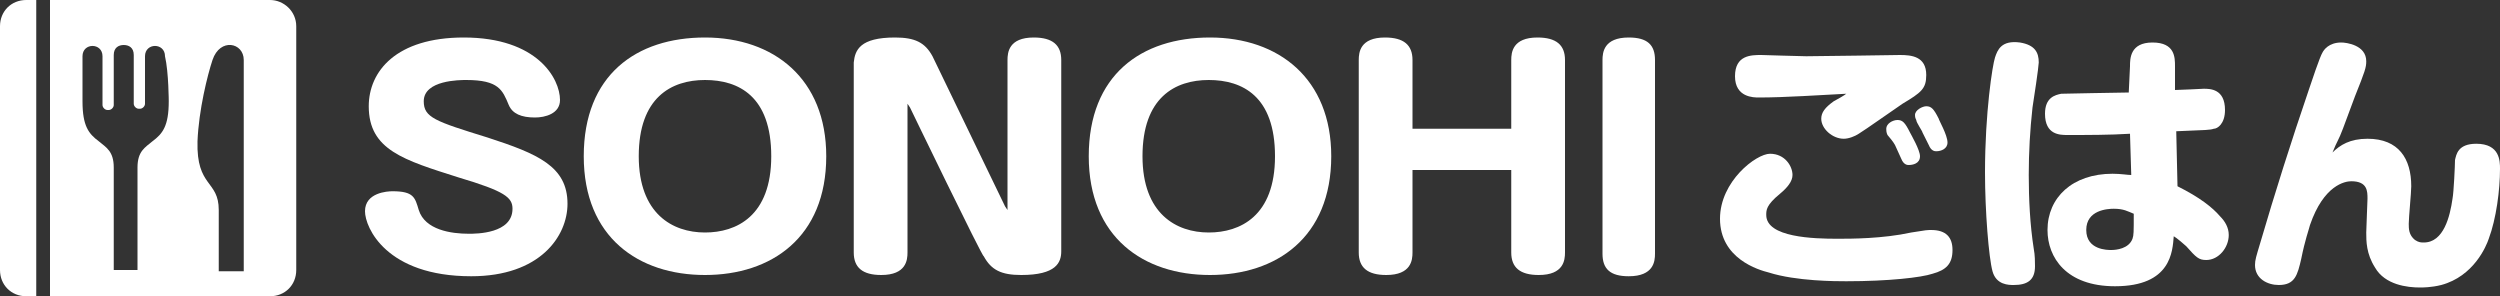
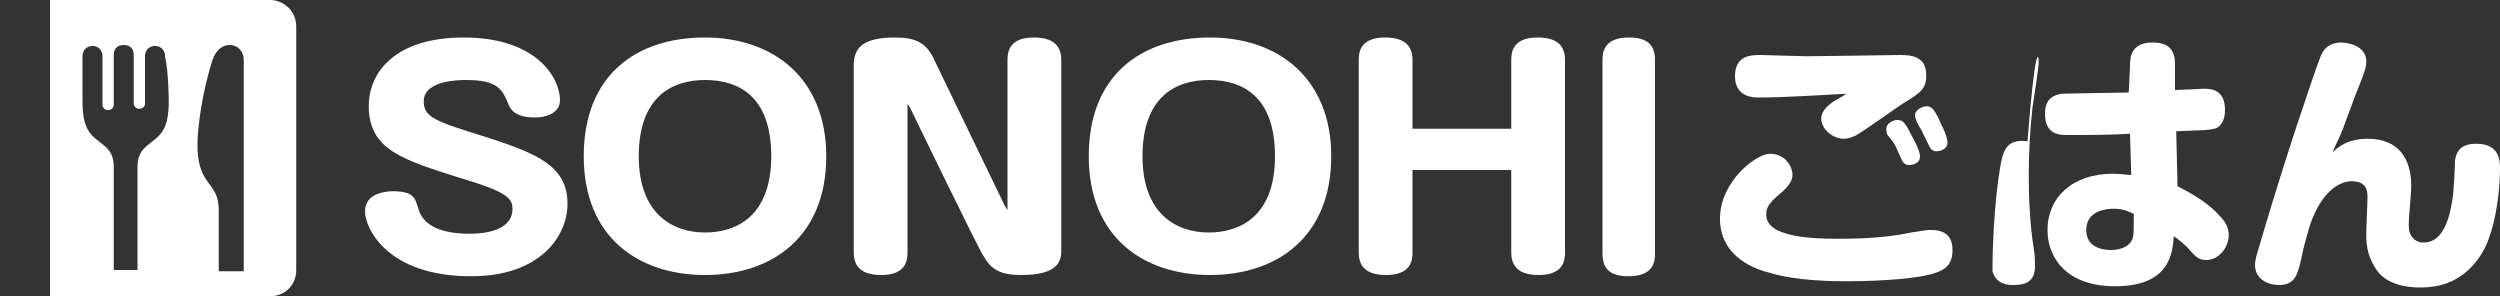
<svg xmlns="http://www.w3.org/2000/svg" version="1.1" id="_イヤー_2" x="0px" y="0px" viewBox="0 0 200 23.7" style="enable-background:new 0 0 200 23.7;" xml:space="preserve">
  <rect x="0" y="0" width="200" height="23.7" fill="#333333" stroke="none" />
  <style type="text/css">
	.st0{fill:#FFFFFF;}
</style>
  <g id="_イヤー_1-2">
    <g>
      <g>
        <path class="st0" d="M44.8,8c0,1.1-1.2,1.4-2,1.4c-1.1,0-1.8-0.3-2.1-1c-0.5-1.2-0.8-2-3.4-2c-0.5,0-3.4,0-3.4,1.7     c0,1.3,0.9,1.6,5.1,2.9c4,1.3,6.4,2.3,6.4,5.3c0,2.6-2.2,5.8-7.7,5.8c-6.8,0-8.5-3.9-8.5-5.2c0-1.5,1.8-1.6,2.2-1.6     c1.7,0,1.8,0.5,2.1,1.5c0.5,1.6,2.6,1.9,4,1.9c0.6,0,3.5,0,3.5-2c0-0.9-0.6-1.4-4.3-2.5c-4.4-1.4-7.2-2.2-7.2-5.7     c0-2.8,2.2-5.5,7.6-5.5C43,3,44.8,6.3,44.8,8L44.8,8z" />
        <path class="st0" d="M66.1,12.5c0,6.5-4.4,9.5-9.7,9.5s-9.7-3-9.7-9.5S50.9,3,56.4,3S66.1,6.3,66.1,12.5z M51.1,12.5     c0,4.6,2.7,6.1,5.3,6.1c2.5,0,5.3-1.3,5.3-6.1s-2.6-6.1-5.3-6.1S51.1,7.8,51.1,12.5z" />
        <path class="st0" d="M72.8,8.6l-0.2-0.3v11.9c0,0.6-0.1,1.8-2.1,1.8c-1.5,0-2.2-0.6-2.2-1.8V5C68.4,4,68.8,3,71.6,3     c1.6,0,2.4,0.4,3,1.5l5.8,12l0.2,0.3v-12c0-0.6,0.1-1.8,2.1-1.8c1.5,0,2.2,0.6,2.2,1.8v15.3c0,0.9-0.4,1.9-3.2,1.9     c-1.6,0-2.4-0.4-3-1.5C78.6,20.6,72.8,8.6,72.8,8.6z" />
        <path class="st0" d="M106.5,12.5c0,6.5-4.4,9.5-9.7,9.5s-9.7-3-9.7-9.5S91.3,3,96.8,3S106.5,6.3,106.5,12.5z M91.4,12.5     c0,4.6,2.7,6.1,5.3,6.1c2.5,0,5.3-1.3,5.3-6.1s-2.6-6.1-5.3-6.1S91.4,7.8,91.4,12.5z" />
        <path class="st0" d="M120.9,10.3V4.8c0-0.6,0.1-1.8,2.1-1.8c1.5,0,2.2,0.6,2.2,1.8v15.4c0,0.6-0.1,1.8-2.1,1.8     c-1.5,0-2.2-0.6-2.2-1.8v-6.6H113v6.6c0,0.6-0.1,1.8-2.1,1.8c-1.5,0-2.2-0.6-2.2-1.8V4.8c0-0.6,0.1-1.8,2.1-1.8     c1.5,0,2.2,0.6,2.2,1.8v5.5C113,10.3,120.9,10.3,120.9,10.3z" />
        <path class="st0" d="M132.4,20.3c0,0.6-0.1,1.8-2.1,1.8c-1.5,0-2.1-0.6-2.1-1.8V4.8c0-0.6,0.1-1.8,2.1-1.8c1.5,0,2.1,0.6,2.1,1.8     V20.3z" />
        <path class="st0" d="M154.6,21.9c-0.9,0.3-3.5,0.6-6.9,0.6c-0.8,0-4,0-6.2-0.7c-0.8-0.2-3.9-1.1-3.9-4.3c0-3,2.9-5.2,4-5.2     c1.2,0,1.8,1,1.8,1.7c0,0.5-0.4,1-1,1.5c-1.1,0.9-1.1,1.3-1.1,1.7c0,1.8,3.8,1.9,5.7,1.9c1.1,0,3.6,0,5.9-0.5     c1.2-0.2,1.3-0.2,1.6-0.2c1.2,0,1.7,0.6,1.7,1.6C156.2,21.1,155.7,21.6,154.6,21.9L154.6,21.9z M140.7,7.8c-0.4,0-1.9,0-1.9-1.7     s1.3-1.7,2.1-1.7c0.3,0,3,0.1,3.6,0.1c1.2,0,7.2-0.1,7.5-0.1c0.9,0,2.1,0.1,2.1,1.6c0,1.1-0.4,1.4-1.9,2.3     c-0.6,0.4-3,2.1-3.5,2.4c-0.3,0.2-0.8,0.4-1.2,0.4c-0.9,0-1.8-0.8-1.8-1.6c0-0.5,0.3-0.9,1-1.4c0.2-0.1,0.9-0.5,1-0.6     C145.7,7.6,142.8,7.8,140.7,7.8L140.7,7.8z M151,10.8c-0.1-0.2-0.1-0.4-0.1-0.5c0-0.4,0.5-0.7,0.9-0.7s0.6,0.2,1,1     c0.1,0.2,0.8,1.4,0.8,1.9c0,0.6-0.6,0.7-0.9,0.7c-0.1,0-0.4,0-0.6-0.5c-0.1-0.2-0.4-0.9-0.5-1.1S151.1,10.9,151,10.8z M153.3,9.6     c-0.1-0.2-0.1-0.3-0.1-0.4c0-0.4,0.6-0.7,0.9-0.7c0.4,0,0.6,0.2,1,1c0,0.1,0.7,1.3,0.7,1.9c0,0.5-0.5,0.7-0.9,0.7     c-0.1,0-0.4,0-0.6-0.5c-0.1-0.2-0.4-0.8-0.5-1C153.8,10.5,153.3,9.8,153.3,9.6z" />
-         <path class="st0" d="M163.1,5c0,0.3-0.4,3-0.5,3.6c-0.2,1.8-0.3,3.6-0.3,5.4c0,1.9,0.1,4,0.4,5.9c0.1,0.5,0.1,1.1,0.1,1.4     c0,1.1-0.6,1.5-1.7,1.5c-0.4,0-1.4,0-1.7-1.1c-0.3-1.1-0.6-4.8-0.6-7.9c0-4.8,0.6-8.6,0.8-9.2c0.2-0.6,0.5-1.4,2-1.2     C162.8,3.6,163.1,4.2,163.1,5L163.1,5z M170.4,5.3c0-0.6,0-1.9,1.8-1.9s1.8,1.2,1.8,1.9l0,1.9c0.4,0,2.2-0.1,2.3-0.1     c0.5,0,1.7,0,1.7,1.7c0,1.1-0.6,1.5-0.9,1.5c-0.3,0.1-0.5,0.1-3,0.2l0.1,4.4c1.8,0.9,2.8,1.7,3.4,2.4c0.4,0.4,0.7,0.9,0.7,1.5     c0,1-0.8,2-1.8,2c-0.6,0-0.8-0.2-1.6-1.1c-0.1-0.1-0.8-0.7-1-0.8c-0.1,1.2-0.2,4-4.7,4c-3.9,0-5.4-2.3-5.4-4.5     c0-2.6,2-4.5,5.2-4.5c0.7,0,1.2,0.1,1.5,0.1l-0.1-3.3c-1.6,0.1-3.4,0.1-5,0.1c-0.6,0-1.8,0-1.8-1.7c0-1.3,0.8-1.5,1.3-1.6     c0.2,0,4.6-0.1,5.4-0.1L170.4,5.3L170.4,5.3z M169.1,16.7c-0.5,0-2.2,0.1-2.2,1.7s1.7,1.6,2,1.6c0.4,0,1.4-0.1,1.7-0.9     c0.1-0.3,0.1-0.5,0.1-2C170.2,16.9,169.9,16.7,169.1,16.7L169.1,16.7z" />
+         <path class="st0" d="M163.1,5c0,0.3-0.4,3-0.5,3.6c-0.2,1.8-0.3,3.6-0.3,5.4c0,1.9,0.1,4,0.4,5.9c0.1,0.5,0.1,1.1,0.1,1.4     c0,1.1-0.6,1.5-1.7,1.5c-0.4,0-1.4,0-1.7-1.1c0-4.8,0.6-8.6,0.8-9.2c0.2-0.6,0.5-1.4,2-1.2     C162.8,3.6,163.1,4.2,163.1,5L163.1,5z M170.4,5.3c0-0.6,0-1.9,1.8-1.9s1.8,1.2,1.8,1.9l0,1.9c0.4,0,2.2-0.1,2.3-0.1     c0.5,0,1.7,0,1.7,1.7c0,1.1-0.6,1.5-0.9,1.5c-0.3,0.1-0.5,0.1-3,0.2l0.1,4.4c1.8,0.9,2.8,1.7,3.4,2.4c0.4,0.4,0.7,0.9,0.7,1.5     c0,1-0.8,2-1.8,2c-0.6,0-0.8-0.2-1.6-1.1c-0.1-0.1-0.8-0.7-1-0.8c-0.1,1.2-0.2,4-4.7,4c-3.9,0-5.4-2.3-5.4-4.5     c0-2.6,2-4.5,5.2-4.5c0.7,0,1.2,0.1,1.5,0.1l-0.1-3.3c-1.6,0.1-3.4,0.1-5,0.1c-0.6,0-1.8,0-1.8-1.7c0-1.3,0.8-1.5,1.3-1.6     c0.2,0,4.6-0.1,5.4-0.1L170.4,5.3L170.4,5.3z M169.1,16.7c-0.5,0-2.2,0.1-2.2,1.7s1.7,1.6,2,1.6c0.4,0,1.4-0.1,1.7-0.9     c0.1-0.3,0.1-0.5,0.1-2C170.2,16.9,169.9,16.7,169.1,16.7L169.1,16.7z" />
        <path class="st0" d="M189.4,11.1c2.5,0,3.5,1.6,3.5,3.8c0,0.5-0.2,2.5-0.2,3c0,0.4,0,0.9,0.5,1.3c0.3,0.2,0.5,0.2,0.7,0.2     c1.6,0,2.1-2.1,2.3-3.5c0.1-0.5,0.2-2.7,0.2-3.1c0.1-0.4,0.2-1.3,1.7-1.3c1.9,0,1.9,1.4,1.9,2c0,1.7-0.3,4-0.9,5.6     c-0.2,0.6-1.2,3-3.8,3.7c-0.8,0.2-1.5,0.2-1.7,0.2c-1,0-2.8-0.2-3.6-1.6c-0.7-1.1-0.7-2.1-0.7-2.8c0-0.4,0.1-2.4,0.1-2.7     c0-0.6,0-1.4-1.3-1.4c-0.5,0-2.2,0.3-3.3,3.5c-0.1,0.4-0.4,1.2-0.7,2.7c-0.3,1.3-0.5,2.1-1.8,2.1c-0.9,0-1.9-0.5-1.9-1.6     c0-0.4,0.1-0.7,0.4-1.7c1.2-4.1,2.5-8.2,3.9-12.3c0.2-0.6,0.9-2.7,1.1-3c0.1-0.2,0.5-0.8,1.5-0.8c0.4,0,2,0.2,2,1.5     c0,0.5-0.1,0.8-0.9,2.8c-1,2.7-1.1,3-1.4,3.6c-0.1,0.2-0.2,0.4-0.4,0.9C187.2,11.6,188,11.1,189.4,11.1L189.4,11.1z" />
      </g>
      <g>
-         <path class="st0" d="M0,2.1v19.5c0,1.2,0.9,2.1,2.1,2.1h0.8V0H2.1C0.9,0,0,0.9,0,2.1z" />
        <path class="st0" d="M21.6,0H4v23.7h17.6c1.2,0,2.1-0.9,2.1-2.1V2.1C23.7,0.9,22.7,0,21.6,0z M13.5,8.1c0,2-0.5,2.6-1.3,3.2     c-0.6,0.5-1.2,0.8-1.2,2.1v8.2H9.1v-8.2c0-1.3-0.6-1.6-1.2-2.1c-0.8-0.6-1.3-1.2-1.3-3.2V4.5c0-1.1,1.6-1.1,1.6,0v3.9     c0,0.2,0.2,0.4,0.4,0.4h0.1c0.2,0,0.4-0.2,0.4-0.4V4.4c0-0.6,0.4-0.8,0.8-0.8s0.8,0.2,0.8,0.8v3.9c0,0.2,0.2,0.4,0.4,0.4h0.1     c0.2,0,0.4-0.2,0.4-0.4V4.5c0-1.1,1.6-1.1,1.6,0C13.5,5.8,13.5,8.2,13.5,8.1L13.5,8.1z M19.5,13.5v8.2h-2v-4.9     c0-2.4-1.8-1.8-1.7-5.5C15.9,8.8,16.6,6,17,4.8c0.6-1.8,2.5-1.4,2.5,0C19.5,5.5,19.5,9.5,19.5,13.5z" />
      </g>
    </g>
  </g>
</svg>